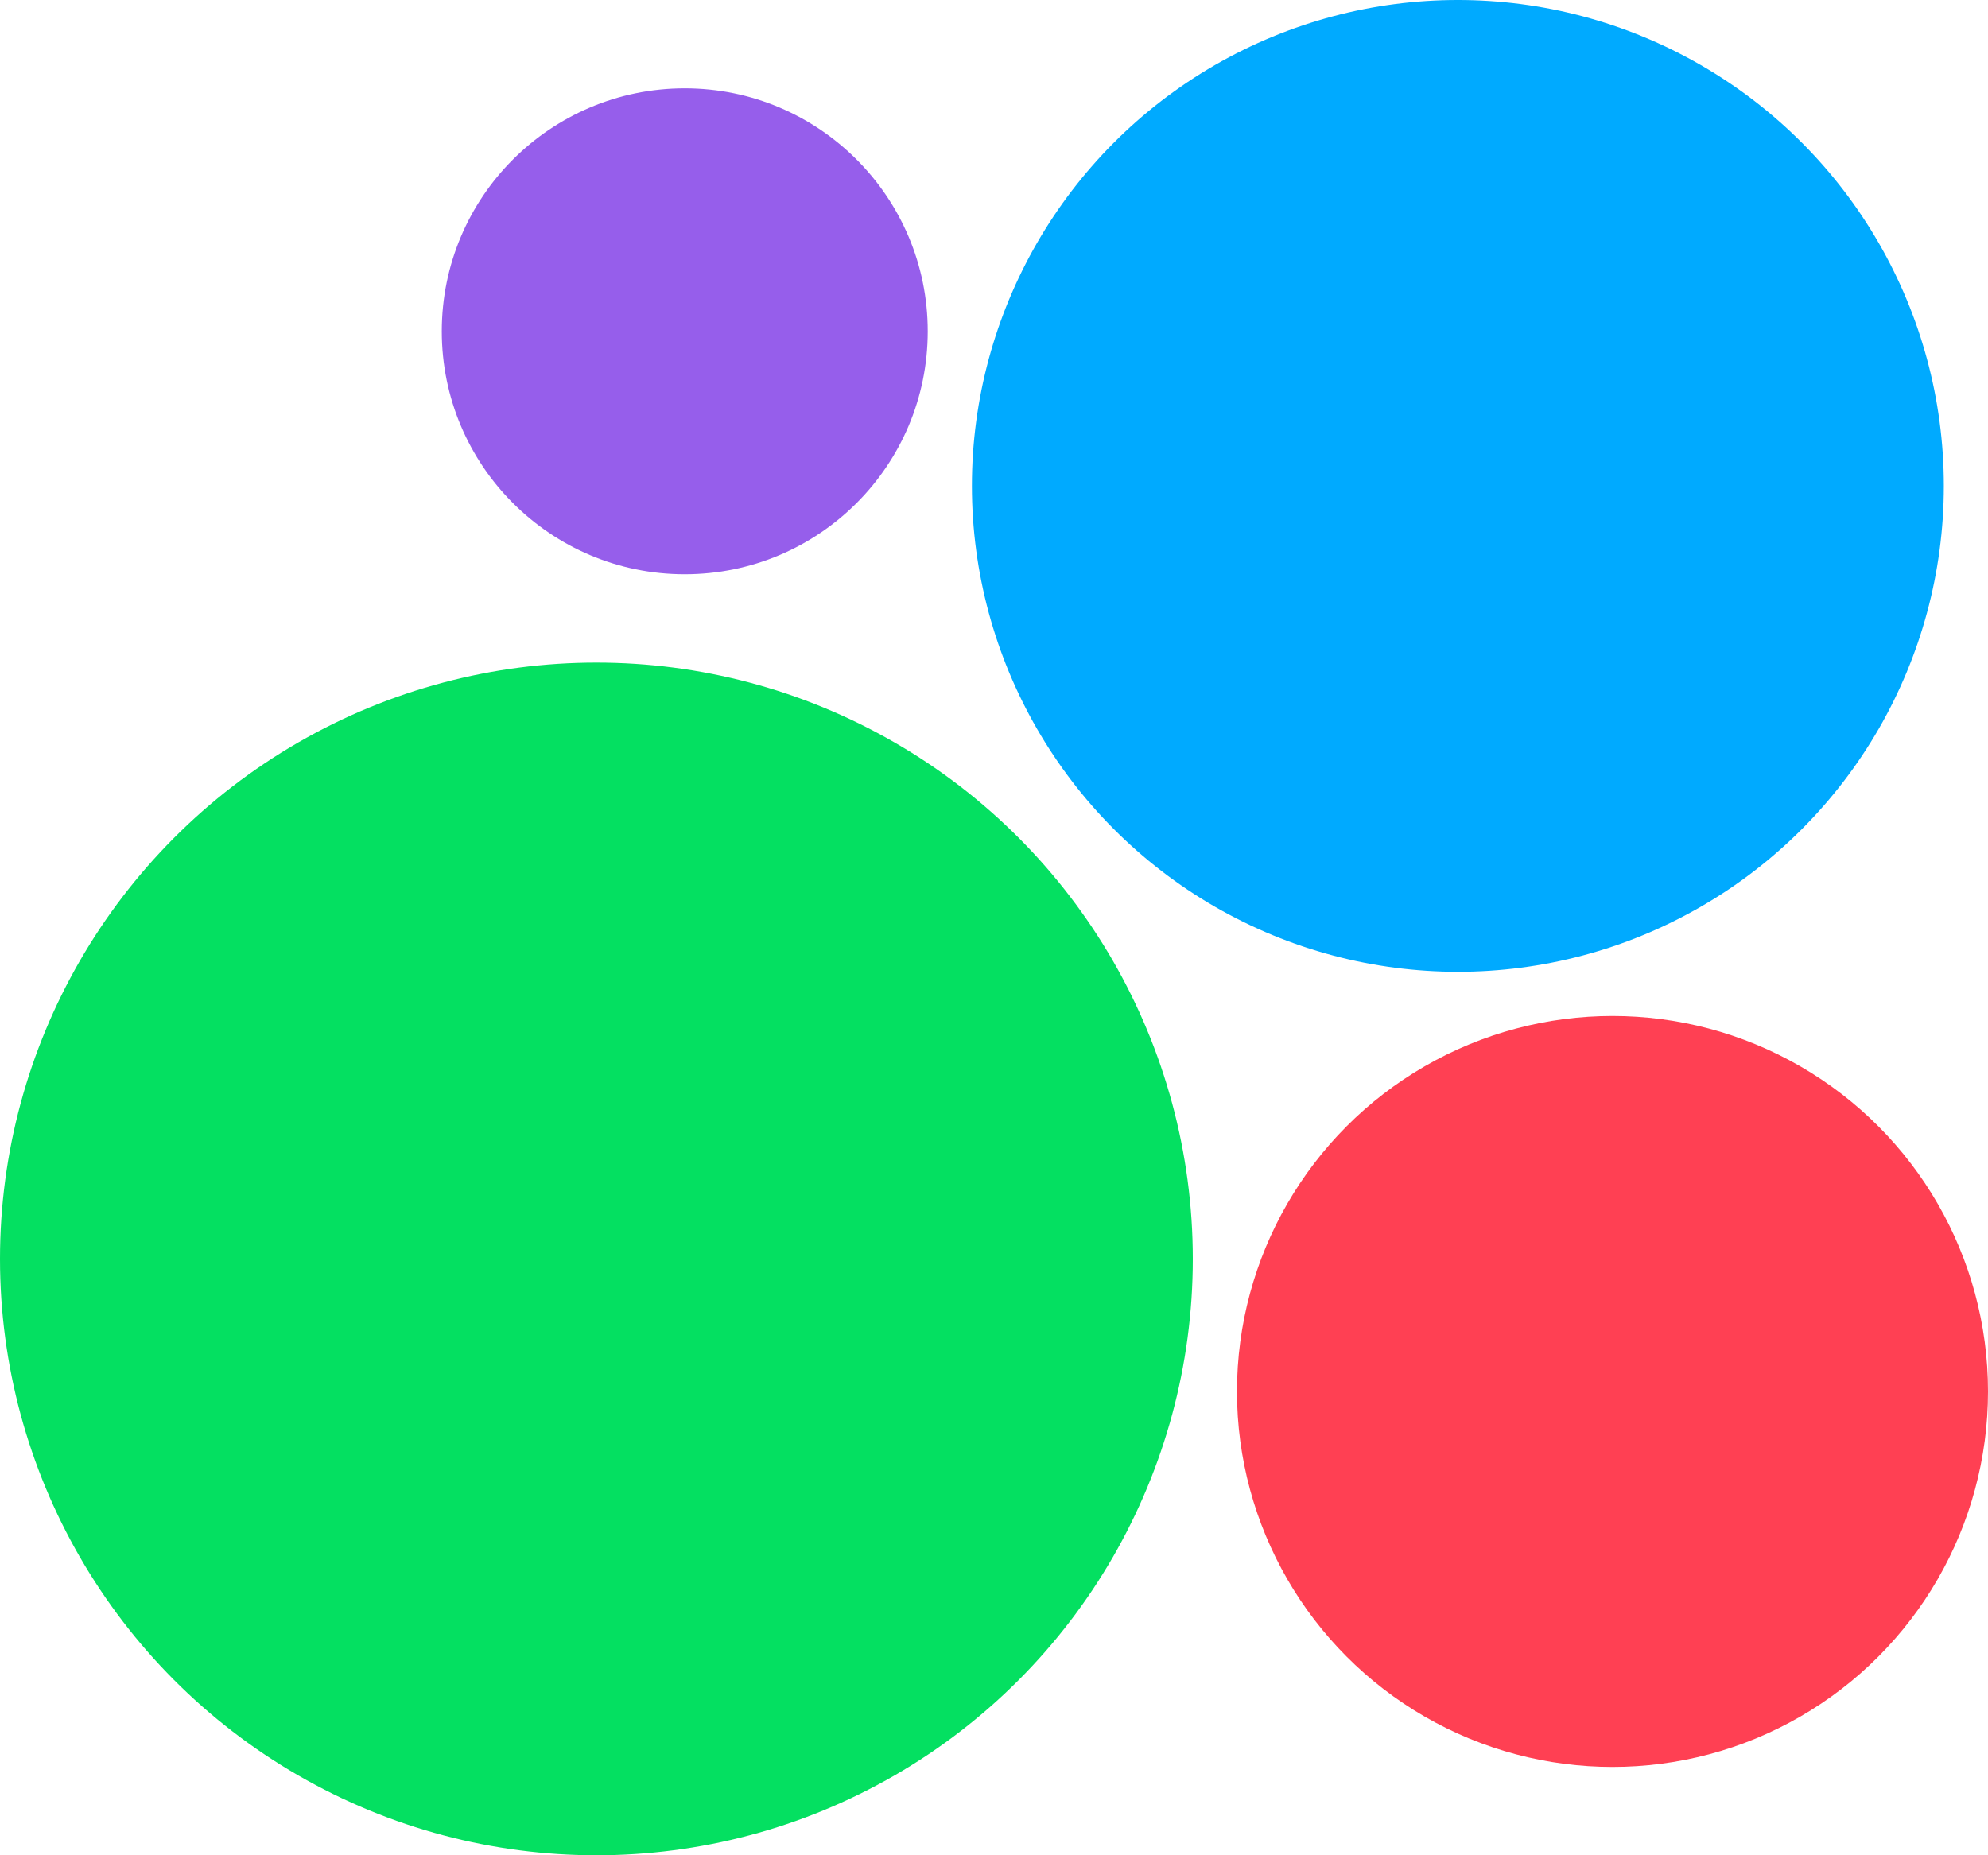
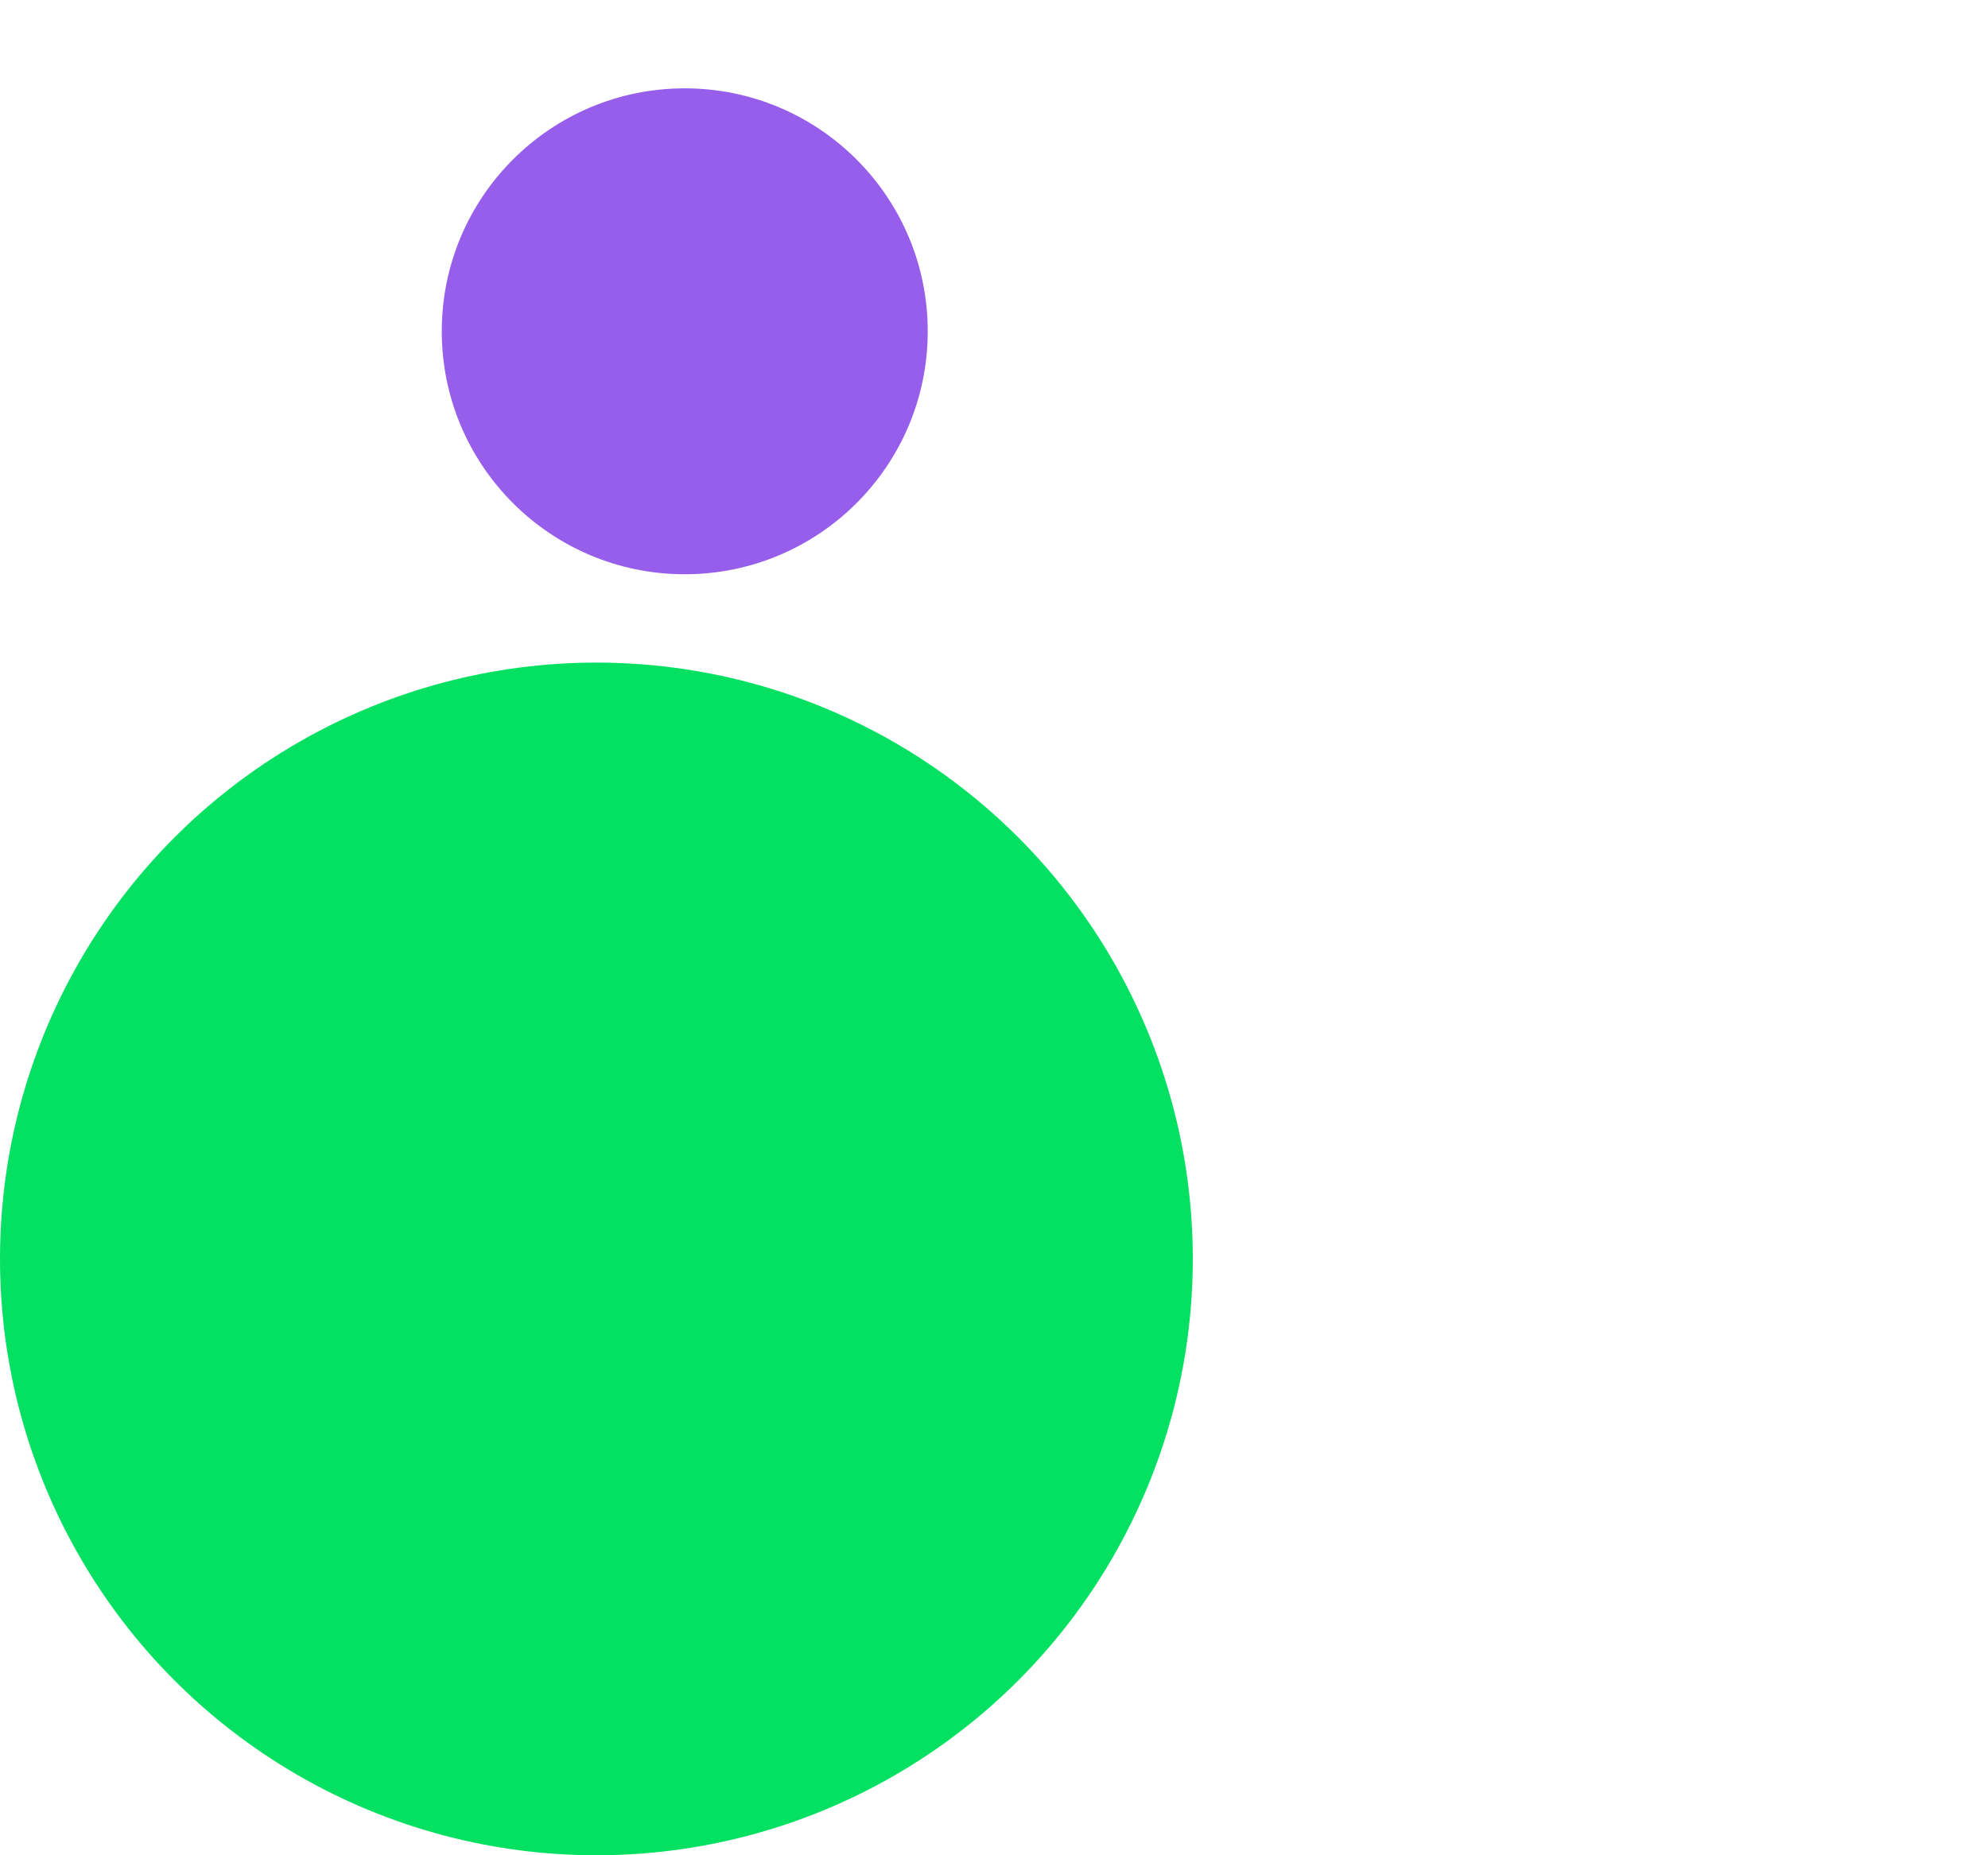
<svg xmlns="http://www.w3.org/2000/svg" width="45" height="42" viewBox="0 0 45 42" fill="none">
  <circle cx="13.5" cy="28.5" r="13.5" fill="#04E061" />
-   <circle cx="36.5" cy="31.5" r="8.5" fill="#FF4053" />
  <circle cx="15.5" cy="7.5" r="5.5" fill="#965EEB" />
-   <circle cx="33" cy="11" r="11" fill="#00AAFF" />
</svg>